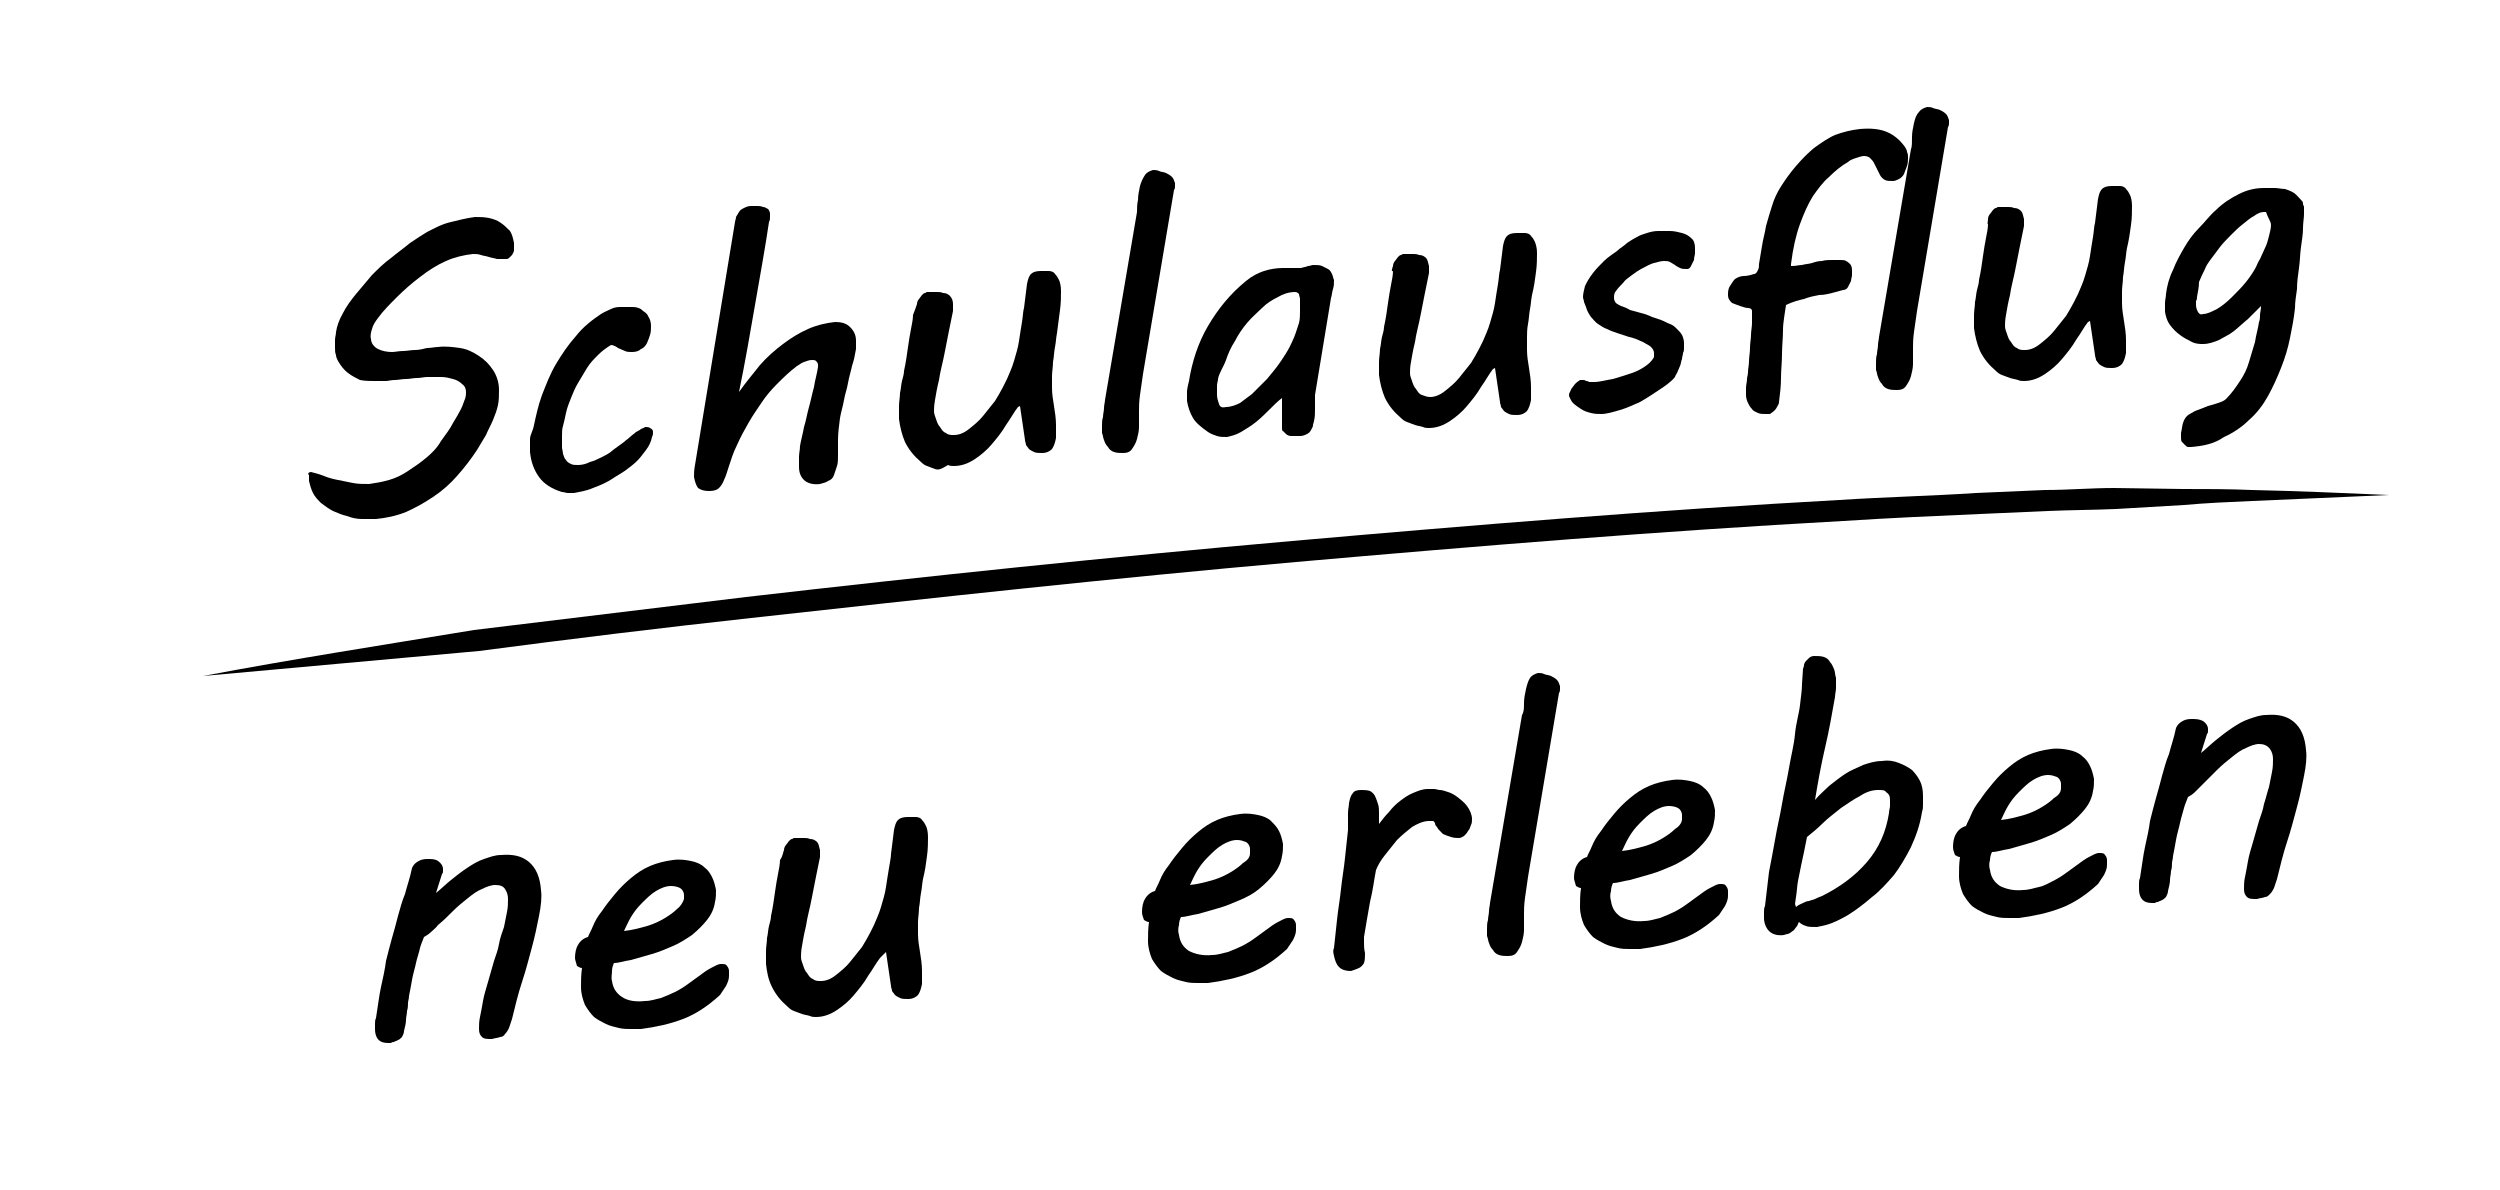
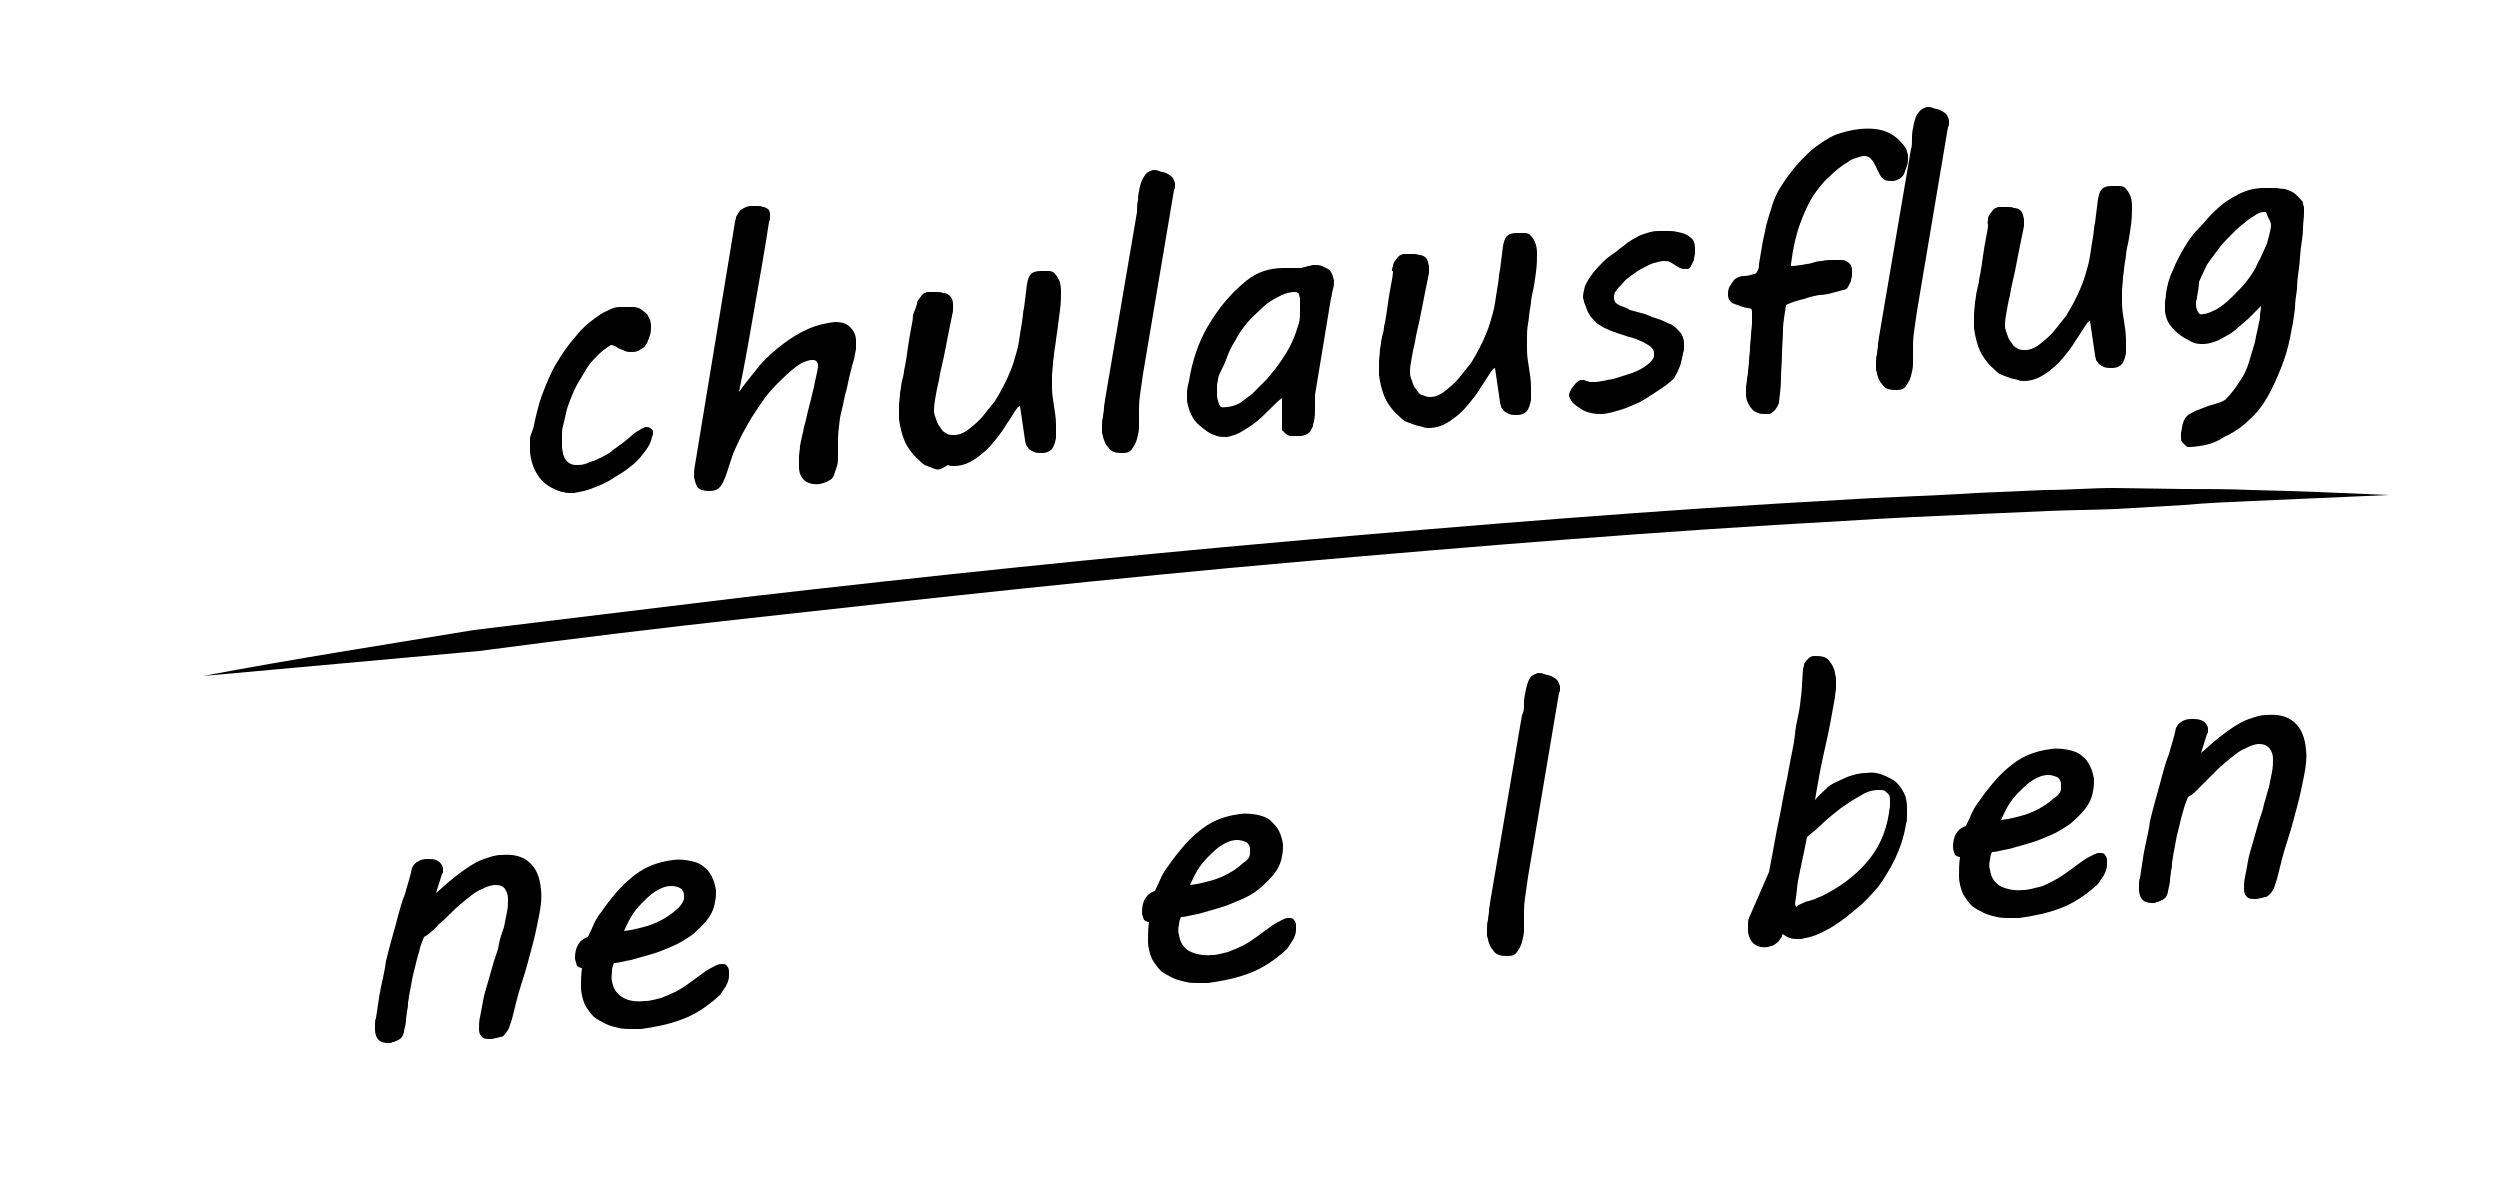
<svg xmlns="http://www.w3.org/2000/svg" version="1.1" id="Ebene_1" x="0px" y="0px" viewBox="0 0 250 119" style="enable-background:new 0 0 250 119;" xml:space="preserve">
  <g>
    <path d="M20.3,67.6c9-1.7,18-3.1,27.1-4.6c9.1-1.1,18.1-2.2,27.2-3.3c18.2-2.1,36.4-4,54.6-5.6s36.5-3.1,54.7-4.1   c4.6-0.3,9.1-0.4,13.7-0.7l6.9-0.3c2.3,0,4.6-0.2,6.9-0.2l6.9,0.1c2.3,0,4.6,0,6.9,0.1c4.6,0.1,9.1,0.3,13.7,0.5   c-4.6,0.2-9.1,0.4-13.7,0.6c-2.3,0.1-4.6,0.2-6.8,0.4l-6.8,0.4c-2.3,0.1-4.6,0.1-6.8,0.2l-6.8,0.3c-4.6,0.2-9.1,0.4-13.7,0.7   c-18.2,1-36.5,2.5-54.7,4.1s-36.4,3.6-54.5,5.6c-9.1,1-18.1,2.1-27.2,3.3L20.3,67.6z" />
  </g>
  <g>
-     <path d="M31.1,47.2c0.4,0.1,0.8,0.2,1.3,0.4s0.9,0.3,1.4,0.4c0.5,0.1,1,0.2,1.5,0.3c0.5,0.1,1,0.1,1.6,0.1c0.7-0.1,1.3-0.2,2-0.4   c0.7-0.2,1.3-0.5,1.9-0.9c0.6-0.4,1.2-0.8,1.8-1.3c0.6-0.5,1.1-1,1.5-1.7c0.5-0.7,0.9-1.2,1.2-1.8c0.3-0.5,0.6-1,0.8-1.4   c0.2-0.4,0.3-0.8,0.4-1c0.1-0.3,0.1-0.5,0.1-0.7c0-0.3-0.1-0.6-0.4-0.8c-0.2-0.2-0.5-0.4-0.9-0.5c-0.4-0.1-0.7-0.2-1.2-0.2   c-0.4,0-0.9,0-1.4,0c-0.3,0-0.6,0.1-1,0.1c-0.4,0-0.7,0.1-1.1,0.1c-0.4,0-0.8,0.1-1.1,0.1c-0.4,0-0.7,0.1-0.9,0.1   c-0.4,0-0.8,0-1.2,0S36.5,38.1,36,38c-0.4-0.2-0.8-0.4-1.2-0.7c-0.4-0.3-0.7-0.7-1-1.2c-0.1-0.2-0.2-0.4-0.2-0.6   c-0.1-0.2-0.1-0.5-0.1-0.7c0-0.3,0-0.6,0-0.8c0-0.3,0.1-0.5,0.1-0.8c0.1-0.6,0.3-1.2,0.7-1.9c0.3-0.6,0.8-1.3,1.3-1.9   c0.5-0.6,1-1.2,1.6-1.9c0.6-0.6,1.2-1.2,1.9-1.7c0.6-0.5,1.3-1,1.9-1.5c0.6-0.4,1.2-0.8,1.7-1.1c0.8-0.4,1.5-0.8,2.4-1   c0.8-0.2,1.6-0.4,2.4-0.5c0.5,0,0.9,0,1.4,0.1c0.4,0.1,0.8,0.2,1.2,0.5c0.3,0.2,0.6,0.5,0.9,0.8c0.2,0.3,0.3,0.7,0.4,1.2   c0,0.3,0,0.5,0,0.7c0,0.2-0.1,0.3-0.2,0.5c-0.1,0.1-0.2,0.2-0.3,0.3c-0.1,0.1-0.2,0.1-0.3,0.1c-0.3,0-0.6,0-0.9,0   c-0.3-0.1-0.5-0.1-0.8-0.2c-0.3-0.1-0.5-0.1-0.8-0.2c-0.3-0.1-0.5-0.1-0.8-0.1c-0.9,0.1-1.8,0.3-2.7,0.7s-1.7,0.9-2.6,1.6   c-0.8,0.6-1.6,1.3-2.3,2c-0.7,0.7-1.4,1.4-1.9,2.1c-0.3,0.4-0.5,0.7-0.6,1.1c-0.1,0.3-0.2,0.7-0.1,1c0,0.4,0.3,0.8,0.7,1   c0.4,0.2,0.9,0.3,1.4,0.3c0.3,0,0.7-0.1,1.1-0.1c0.4,0,0.8-0.1,1.2-0.1s0.8-0.1,1.2-0.2c0.4,0,0.8-0.1,1.1-0.1   c0.7-0.1,1.5,0,2.2,0.1s1.3,0.4,1.9,0.8c0.6,0.4,1,0.8,1.4,1.4c0.4,0.6,0.6,1.3,0.6,2c0,0.5,0,1-0.1,1.5s-0.3,1-0.5,1.5   c-0.2,0.5-0.5,1-0.7,1.5c-0.3,0.5-0.6,1-0.9,1.5c-0.6,0.9-1.2,1.7-2,2.6c-0.7,0.8-1.5,1.5-2.4,2.1c-0.9,0.6-1.8,1.1-2.7,1.5   c-1,0.4-2,0.6-3,0.7c-0.5,0-0.9,0-1.4,0c-0.5,0-1-0.1-1.5-0.3c-0.5-0.1-0.9-0.3-1.4-0.5c-0.4-0.2-0.8-0.5-1.2-0.8   c-0.3-0.3-0.6-0.6-0.8-1c-0.2-0.4-0.3-0.8-0.4-1.2c0-0.2,0-0.4,0-0.6C30.7,47.4,30.9,47.2,31.1,47.2z" />
    <path d="M53.4,42.5c0.2-0.9,0.4-1.9,0.8-3c0.4-1,0.8-2.1,1.4-3.1c0.6-1,1.2-1.9,2-2.8c0.7-0.9,1.6-1.6,2.5-2.2   c0.3-0.2,0.6-0.3,1-0.5s0.7-0.2,1.1-0.2c0.4,0,0.8,0,1.1,0c0.3,0,0.7,0.1,0.9,0.3s0.5,0.3,0.6,0.6c0.2,0.3,0.3,0.6,0.3,1   c0,0.3,0,0.6-0.1,0.9s-0.2,0.6-0.3,0.8c-0.1,0.2-0.3,0.5-0.6,0.6c-0.2,0.2-0.5,0.3-0.9,0.3c-0.3,0-0.5,0-0.7-0.1   c-0.2-0.1-0.5-0.2-0.7-0.3c-0.1-0.1-0.2-0.1-0.3-0.2c-0.1,0-0.2-0.1-0.4-0.1c-0.5,0.3-0.9,0.6-1.3,1c-0.4,0.4-0.8,0.8-1.1,1.3   c-0.3,0.5-0.6,1-0.9,1.5c-0.3,0.5-0.5,1-0.7,1.5c-0.2,0.5-0.4,1-0.5,1.5c-0.1,0.5-0.2,0.9-0.3,1.3c-0.1,0.3-0.1,0.6-0.1,1   c0,0.4,0,0.7,0,1.1c0,0.2,0.1,0.5,0.1,0.7c0.1,0.2,0.1,0.4,0.3,0.6c0.1,0.2,0.3,0.3,0.5,0.4c0.2,0.1,0.4,0.1,0.7,0.1   c0.4,0,0.8-0.1,1.2-0.3c0.4-0.1,0.8-0.3,1.2-0.5s0.8-0.4,1.1-0.7c0.4-0.3,0.7-0.5,1.1-0.8c0.2-0.2,0.4-0.3,0.6-0.5   c0.2-0.2,0.4-0.3,0.6-0.5c0.2-0.1,0.4-0.2,0.5-0.3c0.2-0.1,0.3-0.1,0.4-0.2c0.2,0,0.4,0,0.5,0.1c0.2,0.1,0.3,0.2,0.3,0.4   c0,0.2,0,0.3-0.1,0.5c-0.1,0.5-0.3,0.9-0.6,1.3s-0.6,0.8-0.9,1.1c-0.3,0.3-0.7,0.6-1.1,0.9c-0.4,0.3-0.8,0.5-1.1,0.7   c-0.7,0.5-1.4,0.8-2.2,1.1c-0.7,0.3-1.4,0.4-1.9,0.5c-0.2,0-0.4,0-0.6,0c-0.2,0-0.4-0.1-0.6-0.1c-1-0.3-1.8-0.8-2.3-1.5   c-0.5-0.7-0.8-1.5-0.9-2.5c0-0.4,0-0.9,0-1.3S53.3,43.1,53.4,42.5z" />
    <path d="M82,48.4c-0.7,0.1-1.3-0.1-1.6-0.4c-0.3-0.3-0.5-0.7-0.5-1.3c0-0.3,0-0.6,0-1c0-0.4,0.1-0.7,0.1-1.1   c0.1-0.6,0.3-1.3,0.4-1.9c0.2-0.6,0.3-1.3,0.5-2c0.2-0.7,0.3-1.3,0.5-2c0.1-0.7,0.3-1.3,0.4-2c0-0.1,0-0.1,0-0.2   c0-0.2-0.1-0.3-0.2-0.4c-0.1-0.1-0.2-0.1-0.4-0.1c-0.3,0-0.5,0.1-0.8,0.2c-0.3,0.1-0.5,0.3-0.7,0.4c-0.8,0.6-1.4,1.2-2,1.8   s-1.1,1.2-1.5,1.8s-0.9,1.3-1.3,2s-0.8,1.4-1.2,2.3c-0.4,0.8-0.6,1.5-0.8,2.1c-0.2,0.6-0.3,1-0.5,1.4c-0.1,0.3-0.3,0.6-0.5,0.8   c-0.2,0.2-0.5,0.3-1,0.3c-0.5,0-0.8-0.1-1.1-0.3c-0.2-0.3-0.3-0.6-0.4-1.1c0-0.3,0-0.7,0.1-1.2l4-24.3c0-0.1,0.1-0.3,0.1-0.5   c0.1-0.2,0.2-0.3,0.3-0.5c0.1-0.2,0.3-0.3,0.5-0.4c0.2-0.1,0.4-0.2,0.7-0.2c0.2,0,0.4,0,0.6,0c0.2,0,0.4,0,0.6,0.1   c0.2,0,0.3,0.1,0.5,0.2c0.1,0.1,0.2,0.3,0.2,0.5c0,0,0,0.1,0,0.3c0,0.2,0,0.3-0.1,0.5c-0.4,2.7-0.9,5.4-1.4,8.3   c-0.5,2.9-1,5.8-1.6,8.7c0.7-1,1.4-1.8,2.1-2.7c0.7-0.8,1.5-1.5,2.3-2.1c0.8-0.6,1.6-1.1,2.5-1.5c0.9-0.4,1.8-0.6,2.7-0.7   c0.6,0,1.1,0.1,1.5,0.5c0.4,0.4,0.6,0.8,0.6,1.4c0,0.3,0,0.5,0,0.8c-0.1,0.6-0.2,1.1-0.4,1.7c-0.1,0.5-0.3,1.1-0.4,1.7   c-0.1,0.6-0.3,1.1-0.4,1.7c-0.1,0.6-0.3,1.2-0.4,1.8c-0.1,0.8-0.2,1.5-0.2,2.2c0,0.7,0,1.2,0,1.6c0,0.3,0,0.7-0.1,1   c-0.1,0.3-0.2,0.6-0.3,0.9c-0.1,0.3-0.3,0.5-0.6,0.6C82.7,48.2,82.4,48.3,82,48.4z" />
    <path d="M91.7,30.4c0-0.2,0.1-0.4,0.2-0.5c0.1-0.1,0.2-0.3,0.3-0.4c0.1-0.1,0.2-0.2,0.3-0.2s0.1-0.1,0.2-0.1c0.1,0,0.3,0,0.5,0   c0.2,0,0.4,0,0.5,0c0.2,0,0.4,0,0.6,0.1c0.3,0,0.5,0.1,0.7,0.3c0.2,0.2,0.3,0.5,0.3,0.8c0,0.3,0,0.5,0,0.7c-0.3,1.5-0.6,2.9-0.8,4   c-0.2,1.1-0.5,2.1-0.6,2.9c-0.2,0.8-0.3,1.4-0.4,2s-0.1,0.9-0.1,1.1c0,0.3,0.1,0.5,0.2,0.8c0.1,0.3,0.2,0.6,0.4,0.8   c0.2,0.3,0.3,0.5,0.6,0.6c0.2,0.2,0.5,0.2,0.8,0.2c0.5,0,1-0.2,1.5-0.6c0.5-0.4,1-0.8,1.4-1.3c0.4-0.5,0.8-1,1.2-1.5   c0.3-0.5,0.6-1,0.8-1.4l0.4-0.8c0.2-0.5,0.5-1.1,0.7-1.8c0.2-0.7,0.4-1.3,0.5-2c0.1-0.7,0.2-1.3,0.3-1.9c0.1-0.6,0.1-1.1,0.2-1.4   l0.3-2.4c0.1-0.5,0.2-0.8,0.4-1c0.2-0.2,0.5-0.3,1-0.3c0.3,0,0.6,0,0.8,0c0.2,0,0.5,0.1,0.6,0.3c0.2,0.2,0.3,0.4,0.4,0.6   s0.2,0.6,0.2,1.1c0,0.5,0,1.2-0.1,1.9c-0.1,0.8-0.2,1.5-0.3,2.3c-0.1,0.5-0.1,0.9-0.2,1.4c-0.1,0.5-0.1,1-0.2,1.5   c0,0.5-0.1,1-0.1,1.4c0,0.5,0,0.9,0,1.2c0,0.6,0.1,1.2,0.2,1.8c0.1,0.6,0.2,1.3,0.2,1.9c0,0.3,0,0.6,0,0.8c0,0.2,0,0.4,0,0.5   c-0.1,0.5-0.2,0.8-0.4,1.1c-0.2,0.2-0.5,0.4-1,0.4c-0.3,0-0.6,0-0.8-0.1c-0.2-0.1-0.4-0.2-0.5-0.3c-0.1-0.1-0.2-0.3-0.3-0.4   c0-0.2-0.1-0.3-0.1-0.5l-0.5-3.4l-0.2,0.1c-0.4,0.5-0.7,1.1-1.2,1.8c-0.4,0.7-0.9,1.3-1.4,1.9c-0.5,0.6-1.1,1.1-1.7,1.5   c-0.6,0.4-1.3,0.7-2.1,0.7c-0.2,0-0.4,0-0.6-0.1C94,47,93.8,47,93.5,46.9c-0.3-0.1-0.5-0.2-0.8-0.3c-0.3-0.1-0.5-0.3-0.6-0.4   c-0.7-0.6-1.2-1.2-1.6-2c-0.3-0.7-0.5-1.5-0.6-2.3c0-0.4,0-0.9,0-1.3s0.1-0.9,0.1-1.3c0.1-0.4,0.1-0.8,0.2-1.2   c0.1-0.4,0.2-0.7,0.2-1c0.2-0.9,0.3-1.7,0.4-2.4c0.1-0.7,0.2-1.3,0.3-1.8c0.1-0.5,0.2-1,0.2-1.4C91.5,31,91.6,30.7,91.7,30.4z" />
    <path d="M113.8,20c0-0.5,0.1-0.9,0.2-1.4c0.1-0.4,0.3-0.8,0.5-1.1c0.2-0.3,0.5-0.4,0.8-0.5c0.2,0,0.4,0,0.6,0.1   c0.2,0.1,0.5,0.1,0.7,0.2c0.2,0.1,0.4,0.2,0.6,0.4c0.2,0.2,0.2,0.4,0.3,0.6c0,0.1,0,0.2,0,0.3c0,0.1,0,0.3-0.1,0.4l-3.1,18.4   c-0.1,0.7-0.2,1.4-0.3,2.1c-0.1,0.7-0.1,1.2-0.1,1.6l0,0.4c0,0.4,0,0.8,0,1.2c0,0.4-0.1,0.8-0.2,1.2c-0.1,0.4-0.3,0.7-0.5,1   c-0.2,0.3-0.5,0.4-0.9,0.4c-0.3,0-0.6,0-0.9-0.1c-0.3-0.1-0.5-0.3-0.6-0.5c-0.2-0.2-0.3-0.4-0.4-0.7c-0.1-0.2-0.1-0.5-0.2-0.7   c0-0.2,0-0.4,0-0.7c0-0.3,0-0.6,0.1-0.9c0-0.3,0.1-0.6,0.1-0.9c0-0.3,0.1-0.6,0.1-0.8l3.2-18.8C113.7,20.9,113.7,20.4,113.8,20z" />
    <path d="M128.2,42.9c0-0.3,0-0.8,0-1.3c0-0.5,0-1.1,0-1.8c-0.4,0.3-0.8,0.7-1.2,1.1c-0.4,0.4-0.9,0.9-1.4,1.3s-1,0.7-1.5,1   c-0.5,0.3-1,0.4-1.4,0.5c-0.4,0-0.7,0-1-0.1c-0.3-0.1-0.6-0.2-0.9-0.4c-0.7-0.5-1.2-0.9-1.5-1.4c-0.3-0.5-0.5-1.1-0.6-1.7   c0-0.3,0-0.6,0-0.9s0.1-0.7,0.2-1.1c0.3-1.9,0.9-3.8,1.9-5.5c1-1.7,2.2-3.2,3.8-4.5c0.6-0.5,1.2-0.8,1.8-1c0.6-0.2,1.3-0.3,1.9-0.3   c0.3,0,0.6,0,0.9,0c0.3,0,0.7,0,0.9,0c0.3-0.1,0.5-0.1,0.7-0.2c0.2,0,0.4-0.1,0.5-0.1c0.4,0,0.7,0,0.9,0.1c0.2,0.1,0.4,0.2,0.6,0.3   s0.3,0.3,0.4,0.5c0.1,0.2,0.1,0.4,0.2,0.6c0,0.3,0,0.6-0.1,0.9s-0.1,0.6-0.2,0.9l-1.6,9.7c0,0.5,0,1,0,1.4c0,0.4,0,0.8-0.1,1.2   c0,0.1-0.1,0.3-0.1,0.4c0,0.2-0.1,0.3-0.2,0.5c-0.1,0.2-0.2,0.3-0.4,0.4c-0.2,0.1-0.4,0.2-0.7,0.2c-0.4,0-0.7,0-0.9,0   c-0.2,0-0.4-0.1-0.5-0.2c-0.1-0.1-0.2-0.2-0.3-0.3C128.3,43.2,128.2,43,128.2,42.9z M121.8,37.9c0,0.2-0.1,0.4-0.1,0.7   c0,0.3,0,0.6,0,0.9c0,0.3,0.1,0.6,0.2,0.9c0.1,0.3,0.3,0.4,0.7,0.3c0.5,0,1-0.2,1.4-0.4c0.4-0.3,0.8-0.6,1.2-0.9   c0.5-0.5,1-1,1.5-1.5c0.5-0.6,1-1.2,1.4-1.8c0.4-0.6,0.8-1.2,1.1-1.9c0.3-0.6,0.5-1.3,0.7-1.9c0.1-0.4,0.1-0.8,0.1-1.2s0-0.9,0-1.2   c0-0.2-0.1-0.3-0.1-0.5c-0.1-0.1-0.2-0.2-0.4-0.2c-0.6,0-1.2,0.2-1.7,0.5c-0.6,0.3-1.1,0.6-1.6,1.1s-1,0.9-1.5,1.5   c-0.5,0.6-0.9,1.2-1.2,1.8c-0.4,0.6-0.7,1.3-0.9,1.9S121.9,37.3,121.8,37.9z" />
    <path d="M139.3,26.6c0-0.2,0.1-0.4,0.2-0.5s0.2-0.3,0.3-0.4c0.1-0.1,0.2-0.2,0.3-0.2c0.1,0,0.1-0.1,0.2-0.1c0.1,0,0.3,0,0.5,0   c0.2,0,0.4,0,0.5,0c0.2,0,0.4,0,0.6,0.1c0.3,0,0.5,0.1,0.7,0.3c0.2,0.2,0.2,0.5,0.3,0.8c0,0.3,0,0.5,0,0.7c-0.3,1.5-0.6,2.9-0.8,4   c-0.2,1.1-0.5,2.1-0.6,2.9c-0.2,0.8-0.3,1.4-0.4,2c-0.1,0.5-0.1,0.9-0.1,1.1c0,0.3,0.1,0.5,0.2,0.8c0.1,0.3,0.2,0.6,0.4,0.8   c0.2,0.3,0.3,0.5,0.6,0.6s0.5,0.2,0.8,0.2c0.5,0,1-0.2,1.5-0.6c0.5-0.4,1-0.8,1.4-1.3s0.8-1,1.2-1.5c0.3-0.5,0.6-1,0.8-1.4l0.4-0.8   c0.2-0.5,0.5-1.1,0.7-1.8c0.2-0.7,0.4-1.3,0.5-2c0.1-0.7,0.2-1.3,0.3-1.9c0.1-0.6,0.1-1.1,0.2-1.4l0.3-2.4c0.1-0.5,0.2-0.8,0.4-1   c0.2-0.2,0.5-0.3,1-0.3c0.3,0,0.6,0,0.8,0c0.2,0,0.5,0.1,0.6,0.3c0.2,0.2,0.3,0.4,0.4,0.6c0.1,0.3,0.2,0.6,0.2,1.1   c0,0.5,0,1.2-0.1,1.9c-0.1,0.8-0.2,1.5-0.4,2.3c-0.1,0.5-0.1,0.9-0.2,1.4c-0.1,0.5-0.1,1-0.2,1.5c-0.1,0.5-0.1,1-0.1,1.4   s0,0.9,0,1.2c0,0.6,0.1,1.2,0.2,1.8c0.1,0.6,0.2,1.3,0.2,1.9c0,0.3,0,0.6,0,0.8c0,0.2,0,0.4,0,0.5c-0.1,0.5-0.2,0.8-0.4,1.1   c-0.2,0.2-0.5,0.4-1,0.4c-0.3,0-0.6,0-0.8-0.1c-0.2-0.1-0.4-0.2-0.5-0.3c-0.1-0.1-0.2-0.3-0.3-0.4c0-0.2-0.1-0.3-0.1-0.5l-0.5-3.4   l-0.2,0.1c-0.4,0.5-0.7,1.1-1.2,1.8c-0.4,0.7-0.9,1.3-1.4,1.9c-0.5,0.6-1.1,1.1-1.7,1.5c-0.6,0.4-1.3,0.7-2.1,0.7   c-0.2,0-0.4,0-0.6-0.1c-0.3-0.1-0.5-0.1-0.8-0.2c-0.3-0.1-0.5-0.2-0.8-0.3c-0.3-0.1-0.5-0.3-0.6-0.4c-0.7-0.6-1.2-1.2-1.6-2   c-0.3-0.7-0.5-1.5-0.6-2.3c0-0.4,0-0.9,0-1.3s0.1-0.9,0.1-1.3c0.1-0.4,0.1-0.8,0.2-1.2c0.1-0.4,0.2-0.7,0.2-1   c0.2-0.9,0.3-1.7,0.4-2.4c0.1-0.7,0.2-1.3,0.3-1.8c0.1-0.5,0.2-1,0.2-1.4C139.1,27.2,139.2,26.9,139.3,26.6z" />
    <path d="M158,38c0.1,0,0.2,0,0.3,0c0.1,0,0.2,0,0.3,0.1c0.1,0,0.2,0,0.3,0.1c0.1,0,0.3,0,0.5,0c0.6,0,1.2-0.2,1.9-0.3   c0.7-0.2,1.3-0.4,1.9-0.6c0.6-0.2,1.1-0.5,1.5-0.8c0.4-0.3,0.6-0.6,0.7-0.8c0-0.1,0-0.3,0-0.4c0-0.2-0.1-0.4-0.3-0.6   c-0.2-0.2-0.5-0.3-0.8-0.5c-0.3-0.1-0.6-0.3-1-0.4c-0.4-0.1-0.7-0.2-1-0.3l-0.6-0.2c-0.3-0.1-0.6-0.2-1-0.4   c-0.3-0.1-0.6-0.3-0.9-0.5c-0.3-0.2-0.5-0.5-0.7-0.7c-0.2-0.3-0.4-0.6-0.5-1c-0.1-0.2-0.1-0.3-0.2-0.5c0-0.2-0.1-0.3-0.1-0.5   c0-0.3,0.1-0.7,0.2-1.1c0.2-0.4,0.4-0.8,0.8-1.3c0.3-0.4,0.7-0.8,1.1-1.2c0.4-0.4,0.9-0.7,1.3-1c0.3-0.3,0.7-0.5,1-0.8   c0.3-0.2,0.6-0.4,1-0.6c0.3-0.2,0.7-0.3,1-0.4c0.3-0.1,0.7-0.2,1.1-0.2c0.4,0,0.8,0,1.2,0c0.4,0,0.8,0.1,1.2,0.2   c0.4,0.1,0.7,0.3,0.9,0.5c0.3,0.2,0.4,0.6,0.4,1c0,0.1,0,0.3,0,0.5s-0.1,0.4-0.1,0.7c-0.1,0.2-0.2,0.4-0.3,0.6   c-0.1,0.2-0.2,0.3-0.4,0.3c-0.3,0-0.5,0-0.7-0.1c-0.2-0.1-0.4-0.2-0.5-0.3c-0.2-0.1-0.3-0.2-0.5-0.3c-0.2-0.1-0.4-0.1-0.6-0.1   c-0.3,0-0.6,0.1-1,0.2c-0.4,0.1-0.7,0.3-1.1,0.5c-0.4,0.2-0.7,0.4-1.1,0.7s-0.7,0.5-0.9,0.8c-0.3,0.3-0.5,0.5-0.7,0.8   c-0.2,0.2-0.2,0.5-0.2,0.7c0,0.2,0.1,0.4,0.2,0.5c0.1,0.1,0.3,0.2,0.5,0.3c0.3,0.1,0.6,0.2,0.9,0.4c0.4,0.1,0.7,0.2,1.1,0.3   c0.4,0.1,0.7,0.2,1.1,0.4c0.3,0.1,0.6,0.2,0.9,0.3c0.3,0.1,0.6,0.3,0.9,0.4c0.3,0.1,0.5,0.3,0.7,0.5c0.2,0.2,0.4,0.4,0.5,0.6   c0.1,0.2,0.2,0.5,0.2,0.8c0,0.2,0,0.3,0,0.5c0,0.2,0,0.3-0.1,0.5c0,0.2-0.1,0.4-0.1,0.6c-0.1,0.2-0.1,0.5-0.2,0.7   c-0.1,0.2-0.2,0.5-0.3,0.7c-0.1,0.2-0.2,0.3-0.2,0.4c-0.4,0.5-1,0.9-1.6,1.3c-0.6,0.4-1.2,0.8-1.9,1.2c-0.7,0.3-1.3,0.6-2,0.8   c-0.7,0.2-1.3,0.4-1.9,0.4c-0.3,0-0.6,0-1-0.1c-0.4-0.1-0.7-0.2-1-0.4c-0.3-0.2-0.6-0.4-0.8-0.6c-0.2-0.2-0.3-0.5-0.4-0.7   c0-0.1,0-0.3,0.1-0.4c0.1-0.2,0.1-0.3,0.2-0.4c0.1-0.1,0.2-0.3,0.3-0.4C157.8,38.1,157.9,38.1,158,38z" />
    <path d="M176.6,41.4c-0.3,0-0.6,0-0.8-0.1c-0.2-0.1-0.5-0.2-0.6-0.4c-0.2-0.2-0.3-0.4-0.4-0.6c-0.1-0.2-0.2-0.5-0.2-0.8   c0-0.2,0-0.4,0-0.7c0-0.3,0.1-0.6,0.1-0.9c0-0.2,0.1-0.4,0.1-0.7c0-0.3,0.1-0.7,0.1-1.1c0-0.4,0.1-0.8,0.1-1.3   c0-0.5,0.1-0.9,0.1-1.3c0-0.4,0.1-0.8,0.1-1.2c0-0.4,0-0.7,0-0.9c0-0.2,0-0.3,0-0.3c0-0.2-0.2-0.3-0.4-0.3c-0.2,0-0.5-0.1-0.8-0.2   c-0.3-0.1-0.5-0.2-0.8-0.3c-0.2-0.2-0.4-0.4-0.4-0.8c0-0.3,0-0.6,0.2-0.9s0.3-0.5,0.5-0.7c0.3-0.2,0.6-0.3,0.9-0.3   c0.3,0,0.7-0.1,1-0.2c0.2,0,0.3-0.2,0.4-0.4c0.1-0.2,0.1-0.4,0.1-0.6c0.1-0.6,0.2-1.2,0.3-1.8c0.1-0.7,0.3-1.3,0.4-2   c0.2-0.7,0.4-1.4,0.6-2c0.2-0.7,0.5-1.3,0.8-1.8c0.5-0.8,1-1.5,1.6-2.2c0.6-0.7,1.2-1.3,1.8-1.8c0.7-0.5,1.4-1,2.1-1.3   c0.8-0.3,1.6-0.5,2.5-0.6c1.1-0.1,2,0,2.7,0.3c0.7,0.3,1.3,0.8,1.8,1.5c0.1,0.2,0.2,0.3,0.2,0.5c0.1,0.2,0.1,0.3,0.1,0.5   c0,0.3,0,0.6-0.1,0.9c-0.1,0.3-0.2,0.5-0.3,0.8c-0.1,0.2-0.3,0.4-0.5,0.5c-0.2,0.1-0.4,0.2-0.6,0.2c-0.3,0-0.6,0-0.8-0.1   c-0.2-0.1-0.4-0.3-0.5-0.5c-0.1-0.2-0.2-0.4-0.3-0.6c-0.1-0.2-0.2-0.4-0.3-0.6c-0.1-0.2-0.2-0.3-0.4-0.5c-0.1-0.1-0.3-0.2-0.6-0.2   c-0.2,0-0.5,0.1-0.8,0.2c-0.3,0.1-0.6,0.2-0.8,0.4c-0.7,0.4-1.3,0.9-1.9,1.5c-0.6,0.5-1.1,1.2-1.6,1.9c-0.5,0.8-0.9,1.7-1.3,2.8   c-0.4,1.1-0.7,2.4-0.9,4c0,0,0,0.1,0,0.1c0,0,0,0.1,0,0.1c0,0,0,0,0.1,0c0.4,0,0.7-0.1,1-0.1c0.3-0.1,0.7-0.1,1-0.2   c0.3-0.1,0.6-0.2,1-0.2c0.3-0.1,0.7-0.1,1-0.1c0.3,0,0.5,0,0.8,0c0.2,0,0.5,0,0.6,0.1c0.2,0.1,0.3,0.2,0.4,0.3   c0.1,0.1,0.2,0.3,0.2,0.6c0,0.1,0,0.3,0,0.5s-0.1,0.4-0.1,0.6c-0.1,0.2-0.2,0.4-0.3,0.6c-0.1,0.2-0.3,0.3-0.5,0.3   c-0.4,0.1-0.7,0.2-1.1,0.3c-0.4,0.1-0.8,0.2-1.3,0.2c-0.5,0.1-1,0.2-1.5,0.4c-0.5,0.1-1.2,0.3-1.8,0.6c-0.1,0.8-0.3,1.7-0.3,2.5   c0,0.8-0.1,1.6-0.1,2.4c0,0.8-0.1,1.6-0.1,2.4c0,0.8-0.1,1.6-0.2,2.4c0,0.2-0.1,0.3-0.2,0.5s-0.2,0.3-0.3,0.4   c-0.1,0.1-0.3,0.2-0.4,0.3C177,41.4,176.8,41.4,176.6,41.4z" />
    <path d="M191.2,13.7c0-0.5,0.1-0.9,0.2-1.4c0.1-0.4,0.2-0.8,0.5-1.1c0.2-0.3,0.5-0.4,0.8-0.5c0.2,0,0.4,0,0.6,0.1   c0.2,0.1,0.5,0.1,0.7,0.2c0.2,0.1,0.4,0.2,0.6,0.4c0.2,0.2,0.2,0.4,0.3,0.6c0,0.1,0,0.2,0,0.3s0,0.3-0.1,0.4l-3.1,18.4   c-0.1,0.7-0.2,1.4-0.3,2.1c-0.1,0.7-0.1,1.2-0.1,1.6l0,0.4c0,0.4,0,0.8,0,1.2c0,0.4-0.1,0.8-0.2,1.2c-0.1,0.4-0.3,0.7-0.5,1   c-0.2,0.3-0.5,0.4-0.9,0.4c-0.3,0-0.6,0-0.9-0.1c-0.3-0.1-0.5-0.3-0.6-0.5c-0.2-0.2-0.3-0.4-0.4-0.7c-0.1-0.2-0.1-0.5-0.2-0.7   c0-0.2,0-0.4,0-0.7c0-0.3,0-0.6,0.1-0.9c0-0.3,0.1-0.6,0.1-0.9s0.1-0.6,0.1-0.8l3.2-18.8C191.2,14.7,191.2,14.2,191.2,13.7z" />
    <path d="M198.8,21.9c0-0.2,0.1-0.4,0.2-0.5c0.1-0.1,0.2-0.3,0.3-0.4c0.1-0.1,0.2-0.2,0.3-0.2s0.1-0.1,0.2-0.1c0.1,0,0.3,0,0.5,0   c0.2,0,0.4,0,0.5,0c0.2,0,0.4,0,0.6,0.1c0.3,0,0.5,0.1,0.7,0.3c0.2,0.2,0.2,0.5,0.3,0.8c0,0.3,0,0.5,0,0.7c-0.3,1.5-0.6,2.9-0.8,4   c-0.2,1.1-0.5,2.1-0.6,2.9c-0.2,0.8-0.3,1.4-0.4,2c-0.1,0.5-0.1,0.9-0.1,1.1c0,0.3,0.1,0.5,0.2,0.8c0.1,0.3,0.2,0.6,0.4,0.8   c0.2,0.3,0.3,0.5,0.6,0.6c0.2,0.2,0.5,0.2,0.8,0.2c0.5,0,1-0.2,1.5-0.6c0.5-0.4,1-0.8,1.4-1.3c0.4-0.5,0.8-1,1.2-1.5   c0.3-0.5,0.6-1,0.8-1.4l0.4-0.8c0.2-0.5,0.5-1.1,0.7-1.8c0.2-0.7,0.4-1.3,0.5-2c0.1-0.7,0.2-1.3,0.3-1.9s0.1-1.1,0.2-1.4l0.3-2.4   c0.1-0.5,0.2-0.8,0.4-1c0.2-0.2,0.5-0.3,1-0.3c0.3,0,0.6,0,0.8,0c0.2,0,0.5,0.1,0.6,0.3c0.2,0.2,0.3,0.4,0.4,0.6s0.2,0.6,0.2,1.1   c0,0.5,0,1.2-0.1,1.9s-0.2,1.5-0.4,2.3c-0.1,0.5-0.1,0.9-0.2,1.4c-0.1,0.5-0.1,1-0.2,1.5c0,0.5-0.1,1-0.1,1.4c0,0.5,0,0.9,0,1.2   c0,0.6,0.1,1.2,0.2,1.8c0.1,0.6,0.2,1.3,0.2,1.9c0,0.3,0,0.6,0,0.8c0,0.2,0,0.4,0,0.5c-0.1,0.5-0.2,0.8-0.4,1.1   c-0.2,0.2-0.5,0.4-1,0.4c-0.3,0-0.6,0-0.8-0.1c-0.2-0.1-0.4-0.2-0.5-0.3c-0.1-0.1-0.2-0.3-0.3-0.4c0-0.2-0.1-0.3-0.1-0.5l-0.5-3.4   l-0.2,0.1c-0.4,0.5-0.7,1.1-1.2,1.8c-0.4,0.7-0.9,1.3-1.4,1.9s-1.1,1.1-1.7,1.5c-0.6,0.4-1.3,0.7-2.1,0.7c-0.2,0-0.4,0-0.6-0.1   c-0.3-0.1-0.5-0.1-0.8-0.2c-0.3-0.1-0.5-0.2-0.8-0.3c-0.3-0.1-0.5-0.3-0.6-0.4c-0.7-0.6-1.2-1.2-1.6-2c-0.3-0.7-0.5-1.5-0.6-2.3   c0-0.4,0-0.9,0-1.3c0-0.4,0.1-0.9,0.1-1.3c0.1-0.4,0.1-0.8,0.2-1.2c0.1-0.4,0.2-0.7,0.2-1c0.2-0.9,0.3-1.7,0.4-2.4   c0.1-0.7,0.2-1.3,0.3-1.8c0.1-0.5,0.2-1,0.2-1.4C198.7,22.5,198.8,22.1,198.8,21.9z" />
    <path d="M219.1,44.7c-0.1,0-0.2,0-0.3,0c-0.1,0-0.2-0.1-0.3-0.2c-0.1-0.1-0.2-0.2-0.3-0.3c-0.1-0.1-0.1-0.3-0.1-0.5   c0-0.1,0-0.3,0-0.4c0.1-0.4,0.1-0.7,0.2-1c0.1-0.3,0.2-0.5,0.4-0.7s0.5-0.3,0.8-0.5c0.3-0.1,0.8-0.3,1.3-0.5c0.4-0.1,0.7-0.2,1-0.3   c0.3-0.1,0.6-0.2,0.8-0.4c0.6-0.6,1-1.2,1.4-1.8c0.4-0.6,0.7-1.2,0.9-1.9s0.4-1.3,0.6-2c0.1-0.7,0.3-1.3,0.4-2   c0.1-0.2,0.1-0.5,0.1-0.7c0-0.2,0.1-0.5,0.1-0.9c-0.4,0.4-0.9,0.9-1.3,1.3c-0.5,0.4-0.9,0.8-1.4,1.2c-0.5,0.4-1,0.6-1.5,0.9   c-0.5,0.2-1,0.4-1.6,0.4c-0.3,0-0.7,0-1.1-0.2c-0.4-0.2-0.8-0.4-1.2-0.7c-0.4-0.3-0.7-0.6-1-1c-0.3-0.4-0.4-0.8-0.5-1.3   c0-0.3,0-0.6,0-0.9c0-0.3,0.1-0.6,0.1-0.9c0.1-0.8,0.3-1.6,0.7-2.4c0.3-0.8,0.7-1.5,1.1-2.2c0.4-0.7,0.9-1.4,1.5-2s1.1-1.3,1.7-1.8   c0.7-0.7,1.5-1.2,2.3-1.6c0.8-0.4,1.6-0.6,2.5-0.6c0.4,0,0.7,0,1.1,0c0.3,0,0.7,0.1,1,0.1c0.3,0.1,0.6,0.2,0.9,0.4   c0.3,0.2,0.5,0.5,0.8,0.8c0.1,0.1,0.1,0.2,0.1,0.3c0,0.1,0.1,0.2,0.1,0.3c0,0.1,0,0.3,0,0.7c0,0.4-0.1,0.9-0.1,1.4   c0,0.6-0.1,1.2-0.2,1.9c-0.1,0.7-0.1,1.4-0.2,2.1c-0.1,0.7-0.2,1.4-0.2,2.1c-0.1,0.7-0.2,1.3-0.2,1.9c-0.1,1-0.3,2-0.5,3   c-0.2,1-0.5,2-0.9,3c-0.4,1-0.8,1.9-1.3,2.8c-0.5,0.9-1.1,1.7-1.9,2.4c-0.7,0.7-1.6,1.3-2.5,1.7C221.4,44.4,220.3,44.6,219.1,44.7z    M219.7,29.7c0,0.1,0,0.3-0.1,0.4c0,0.2,0,0.3,0,0.4c0,0.3,0.1,0.5,0.2,0.7c0.1,0.2,0.3,0.3,0.5,0.2c0.4,0,0.8-0.2,1.4-0.5   c0.5-0.3,1-0.7,1.5-1.2c0.5-0.5,1-1,1.4-1.5c0.4-0.5,0.8-1.1,1-1.5c0.1-0.2,0.2-0.5,0.4-0.8c0.2-0.4,0.3-0.7,0.5-1.1   c0.2-0.4,0.3-0.8,0.4-1.2c0.1-0.4,0.2-0.8,0.2-1.1c0-0.2-0.1-0.4-0.2-0.6c-0.1-0.2-0.2-0.4-0.3-0.7l-0.2,0c-0.3,0-0.6,0.1-1,0.4   c-0.4,0.2-0.7,0.5-1.1,0.8c-0.4,0.3-0.8,0.7-1.2,1.1c-0.4,0.4-0.8,0.8-1.1,1.2s-0.6,0.8-0.9,1.2c-0.3,0.4-0.5,0.7-0.6,1   c-0.2,0.4-0.4,0.8-0.6,1.3C219.9,28.7,219.8,29.1,219.7,29.7z" />
  </g>
  <g>
    <path d="M49.5,88.5c-0.4,0-0.9,0.2-1.3,0.4c-0.5,0.2-0.9,0.5-1.4,0.9c-0.5,0.4-1,0.8-1.5,1.3c-0.5,0.5-1,1-1.5,1.4   c-0.2,0.3-0.5,0.5-0.7,0.7c-0.2,0.2-0.5,0.4-0.7,0.5c-0.1,0.3-0.3,0.7-0.4,1.1c-0.1,0.5-0.3,1-0.4,1.5c-0.1,0.5-0.3,1.1-0.4,1.7   c-0.1,0.6-0.2,1.1-0.3,1.6c0,0.3-0.1,0.5-0.1,0.7c0,0.2,0,0.5-0.1,0.8c0,0.3-0.1,0.6-0.1,0.9c0,0.3-0.1,0.7-0.2,1.1   c0,0.2-0.1,0.4-0.2,0.6c-0.1,0.1-0.3,0.3-0.4,0.3c-0.1,0.1-0.3,0.1-0.4,0.2c-0.1,0-0.2,0-0.3,0.1c-0.5,0-0.8,0-1.1-0.2   c-0.3-0.2-0.5-0.6-0.5-1.2c0-0.2,0-0.3,0-0.5c0-0.2,0-0.4,0.1-0.6c0.2-1.2,0.3-2.2,0.5-3.1s0.4-1.8,0.5-2.6   c0.2-0.8,0.4-1.6,0.6-2.3c0.2-0.7,0.4-1.4,0.6-2.2c0.2-0.7,0.4-1.5,0.7-2.2c0.2-0.8,0.5-1.6,0.7-2.6c0.1-0.2,0.2-0.4,0.5-0.6   s0.6-0.3,1-0.3c0.5,0,0.8,0,1.1,0.2c0.3,0.2,0.5,0.5,0.5,0.8c0,0,0,0.1,0,0.2c0,0.1,0,0.2-0.1,0.3l-0.6,1.9c0.5-0.4,1-0.9,1.5-1.3   s1-0.8,1.6-1.2s1.1-0.7,1.7-0.9c0.6-0.2,1.1-0.4,1.7-0.4c1.2-0.1,2.1,0.1,2.8,0.7c0.7,0.6,1.1,1.5,1.2,2.8c0.1,0.7,0,1.6-0.2,2.6   c-0.2,1-0.4,2-0.7,3.1c-0.3,1.1-0.6,2.3-1,3.5c-0.4,1.2-0.7,2.5-1,3.7c-0.1,0.3-0.2,0.6-0.3,0.9c-0.1,0.2-0.2,0.4-0.4,0.6   c-0.1,0.2-0.3,0.3-0.5,0.3c-0.2,0.1-0.5,0.1-0.8,0.2c-0.5,0-0.8,0-1-0.2c-0.2-0.2-0.3-0.4-0.3-0.8c0-0.3,0-0.8,0.1-1.2   c0.1-0.5,0.2-1,0.3-1.6c0.1-0.6,0.3-1.2,0.5-1.9c0.2-0.7,0.4-1.4,0.6-2.1c0.2-0.6,0.4-1.1,0.5-1.7s0.3-1.1,0.5-1.7   c0.1-0.5,0.2-1,0.3-1.5s0.1-0.9,0.1-1.3c0-0.4-0.1-0.7-0.3-1C50.3,88.6,50,88.5,49.5,88.5z" />
    <path d="M57.5,95.8c0-0.5,0.1-1,0.3-1.3c0.2-0.4,0.6-0.7,1-0.8c0.1-0.3,0.3-0.6,0.5-1.1c0.2-0.5,0.5-1,0.9-1.5   c0.4-0.6,0.8-1.1,1.3-1.7c0.5-0.6,1-1.1,1.6-1.6c0.6-0.5,1.2-0.9,1.9-1.2c0.7-0.3,1.5-0.5,2.3-0.6c0.7-0.1,1.3,0,1.8,0.1   c0.5,0.1,1,0.3,1.3,0.6c0.4,0.3,0.6,0.6,0.8,1c0.2,0.4,0.3,0.8,0.4,1.3c0,0.4,0,0.8-0.1,1.2c-0.1,0.7-0.4,1.3-0.8,1.8   s-0.9,1-1.5,1.5c-0.6,0.4-1.2,0.8-1.9,1.1c-0.7,0.3-1.4,0.6-2.1,0.8c-0.7,0.2-1.4,0.4-2.1,0.6c-0.7,0.1-1.2,0.3-1.7,0.3   c-0.1,0.2-0.2,0.5-0.2,0.8s-0.1,0.7,0,1c0.1,0.7,0.4,1.2,1,1.6s1.4,0.5,2.3,0.4c0.6,0,1.1-0.2,1.6-0.3c0.5-0.2,1-0.4,1.4-0.6   c0.4-0.2,0.9-0.5,1.3-0.8s0.7-0.5,1.1-0.8c0.4-0.3,0.8-0.6,1.2-0.8s0.7-0.4,1-0.4c0.3,0,0.5,0,0.6,0.2c0.1,0.1,0.2,0.3,0.2,0.5   c0,0.1,0,0.2,0,0.3s0,0.2,0,0.2c0,0.3-0.1,0.6-0.3,1c-0.2,0.3-0.4,0.6-0.6,0.9c-1.2,1.1-2.4,1.9-3.7,2.4c-1.3,0.5-2.7,0.8-4.2,1   c-0.3,0-0.6,0-1,0c-0.4,0-0.8,0-1.2-0.1c-0.4-0.1-0.9-0.2-1.3-0.4c-0.4-0.2-0.8-0.4-1.2-0.7c-0.3-0.3-0.6-0.7-0.9-1.2   c-0.2-0.5-0.4-1.1-0.4-1.8c0-0.6,0-1.2,0.1-1.9c-0.2,0-0.3-0.1-0.5-0.2C57.6,96.2,57.5,96,57.5,95.8z M68.4,89.9c0-0.1,0-0.1,0-0.2   s0-0.1,0-0.2c0-0.3-0.2-0.6-0.4-0.7s-0.5-0.2-0.9-0.2c-0.5,0-1,0.2-1.5,0.5c-0.5,0.3-0.9,0.7-1.4,1.2s-0.8,0.9-1.1,1.4   c-0.3,0.5-0.5,1-0.7,1.4c0.9-0.1,1.6-0.3,2.3-0.5s1.3-0.5,1.8-0.8c0.5-0.3,0.9-0.6,1.2-0.9C68.1,90.6,68.3,90.2,68.4,89.9z" />
-     <path d="M78.4,85c0-0.2,0.1-0.4,0.2-0.5c0.1-0.1,0.2-0.3,0.3-0.4c0.1-0.1,0.2-0.2,0.3-0.2c0.1,0,0.1-0.1,0.2-0.1c0.1,0,0.3,0,0.5,0   s0.4,0,0.5,0c0.2,0,0.4,0,0.6,0.1c0.3,0,0.5,0.1,0.7,0.3c0.2,0.2,0.2,0.5,0.3,0.8c0,0.3,0,0.5,0,0.7c-0.3,1.5-0.6,2.9-0.8,4   s-0.5,2.1-0.6,2.9c-0.2,0.8-0.3,1.4-0.4,2c-0.1,0.5-0.1,0.9-0.1,1.1c0,0.3,0.1,0.5,0.2,0.8s0.2,0.6,0.4,0.8   c0.2,0.3,0.3,0.5,0.6,0.6c0.2,0.2,0.5,0.2,0.8,0.2c0.5,0,1-0.2,1.5-0.6c0.5-0.4,1-0.8,1.4-1.3c0.4-0.5,0.8-1,1.2-1.5   c0.3-0.5,0.6-1,0.8-1.4l0.4-0.8c0.2-0.5,0.5-1.1,0.7-1.8c0.2-0.7,0.4-1.3,0.5-2s0.2-1.3,0.3-1.9c0.1-0.6,0.2-1.1,0.2-1.4l0.3-2.4   c0.1-0.5,0.2-0.8,0.4-1c0.2-0.2,0.5-0.3,1-0.3c0.3,0,0.6,0,0.8,0c0.2,0,0.5,0.1,0.6,0.3c0.2,0.2,0.3,0.4,0.4,0.6s0.2,0.6,0.2,1.1   c0,0.5,0,1.2-0.1,1.9c-0.1,0.8-0.2,1.5-0.4,2.3c-0.1,0.5-0.1,0.9-0.2,1.4c-0.1,0.5-0.1,1-0.2,1.5c0,0.5-0.1,1-0.1,1.4   c0,0.5,0,0.9,0,1.2c0,0.6,0.1,1.2,0.2,1.8c0.1,0.6,0.2,1.3,0.2,1.9c0,0.3,0,0.6,0,0.8c0,0.2,0,0.4,0,0.5c-0.1,0.5-0.2,0.8-0.4,1.1   c-0.2,0.2-0.5,0.4-1,0.4c-0.3,0-0.6,0-0.8-0.1c-0.2-0.1-0.4-0.2-0.5-0.3c-0.1-0.1-0.2-0.3-0.3-0.4c0-0.2-0.1-0.3-0.1-0.5l-0.5-3.4   L88,95.8c-0.4,0.5-0.7,1.1-1.2,1.8c-0.4,0.7-0.9,1.3-1.4,1.9c-0.5,0.6-1.1,1.1-1.7,1.5c-0.6,0.4-1.3,0.7-2.1,0.7   c-0.2,0-0.4,0-0.6-0.1c-0.3-0.1-0.5-0.1-0.8-0.2c-0.3-0.1-0.5-0.2-0.8-0.3s-0.5-0.3-0.6-0.4c-0.7-0.6-1.2-1.2-1.6-2   s-0.5-1.5-0.6-2.3c0-0.4,0-0.9,0-1.3c0-0.4,0.1-0.9,0.1-1.3c0.1-0.4,0.1-0.8,0.2-1.2c0.1-0.4,0.2-0.7,0.2-1   c0.2-0.9,0.3-1.7,0.4-2.4c0.1-0.7,0.2-1.3,0.3-1.8c0.1-0.5,0.2-1,0.2-1.4C78.3,85.6,78.3,85.2,78.4,85z" />
    <path d="M114.2,91.2c0-0.5,0.1-1,0.3-1.3c0.2-0.4,0.6-0.7,1-0.8c0.1-0.3,0.3-0.6,0.5-1.1c0.2-0.5,0.5-1,0.9-1.5   c0.4-0.6,0.8-1.1,1.3-1.7c0.5-0.6,1-1.1,1.6-1.6c0.6-0.5,1.2-0.9,1.9-1.2c0.7-0.3,1.5-0.5,2.3-0.6c0.7-0.1,1.3,0,1.8,0.1   c0.5,0.1,1,0.3,1.3,0.6s0.6,0.6,0.8,1c0.2,0.4,0.3,0.8,0.4,1.3c0,0.4,0,0.8-0.1,1.2c-0.1,0.7-0.4,1.3-0.8,1.8   c-0.4,0.5-0.9,1-1.5,1.5s-1.2,0.8-1.9,1.1c-0.7,0.3-1.4,0.6-2.1,0.8c-0.7,0.2-1.4,0.4-2.1,0.6c-0.7,0.1-1.2,0.3-1.7,0.3   c-0.1,0.2-0.2,0.5-0.2,0.8c-0.1,0.3-0.1,0.7,0,1c0.1,0.7,0.4,1.2,1,1.6c0.6,0.3,1.4,0.5,2.3,0.4c0.6,0,1.1-0.2,1.6-0.3   c0.5-0.2,1-0.4,1.4-0.6c0.4-0.2,0.9-0.5,1.3-0.8c0.4-0.3,0.7-0.5,1.1-0.8c0.4-0.3,0.8-0.6,1.2-0.8c0.4-0.2,0.7-0.4,1-0.4   c0.3,0,0.5,0,0.6,0.2c0.1,0.1,0.2,0.3,0.2,0.5c0,0.1,0,0.2,0,0.3c0,0.1,0,0.2,0,0.2c0,0.3-0.1,0.6-0.3,1c-0.2,0.3-0.4,0.6-0.6,0.9   c-1.2,1.1-2.4,1.9-3.7,2.4c-1.3,0.5-2.7,0.8-4.2,1c-0.3,0-0.6,0-1,0c-0.4,0-0.8,0-1.2-0.1c-0.4-0.1-0.9-0.2-1.3-0.4   c-0.4-0.2-0.8-0.4-1.2-0.7c-0.3-0.3-0.6-0.7-0.9-1.2c-0.2-0.5-0.4-1.1-0.4-1.8c0-0.6,0-1.2,0.1-1.9c-0.2,0-0.3-0.1-0.5-0.2   C114.3,91.7,114.2,91.5,114.2,91.2z M125,85.3c0-0.1,0-0.1,0-0.2c0,0,0-0.1,0-0.2c0-0.3-0.2-0.6-0.4-0.7c-0.3-0.1-0.5-0.2-0.9-0.2   c-0.5,0-1,0.2-1.5,0.5c-0.5,0.3-0.9,0.7-1.4,1.2s-0.8,0.9-1.1,1.4s-0.5,1-0.7,1.4c0.9-0.1,1.6-0.3,2.3-0.5s1.3-0.5,1.8-0.8   c0.5-0.3,0.9-0.6,1.2-0.9C124.8,86,125,85.7,125,85.3z" />
-     <path d="M133.4,94.8c0.1-0.9,0.2-1.8,0.3-2.8c0.1-1,0.3-2.1,0.4-3.1s0.3-2.1,0.4-3.1c0.1-1,0.2-1.9,0.3-2.8c0-0.1,0-0.2,0-0.3   c0-0.1,0-0.2,0-0.3c0-0.4,0-0.7,0-1.1c0-0.4,0.1-0.7,0.1-1c0.1-0.5,0.2-0.8,0.4-1c0.1-0.2,0.4-0.3,0.8-0.3c0.3,0,0.6,0,0.9,0.1   c0.2,0.1,0.4,0.3,0.5,0.5c0.1,0.2,0.2,0.5,0.3,0.8c0.1,0.3,0.1,0.6,0.1,0.9c0,0.2,0,0.4,0,0.6s0,0.4,0,0.5c0.3-0.4,0.6-0.8,1-1.2   c0.3-0.4,0.7-0.8,1.1-1.1c0.4-0.3,0.8-0.6,1.3-0.8c0.5-0.2,0.9-0.4,1.5-0.4c0.2,0,0.4,0,0.6,0c0.2,0,0.4,0.1,0.6,0.1   c0.2,0,0.5,0.1,0.8,0.2c0.3,0.1,0.5,0.2,0.8,0.4c0.4,0.3,0.8,0.6,1.1,1c0.3,0.4,0.5,0.9,0.5,1.3c0,0.2,0,0.4-0.1,0.6   c-0.1,0.2-0.1,0.4-0.3,0.6c-0.1,0.2-0.2,0.3-0.4,0.5c-0.2,0.1-0.3,0.2-0.5,0.2c-0.2,0-0.5,0-0.8-0.1c-0.3-0.1-0.6-0.2-0.8-0.3   c-0.1-0.1-0.2-0.2-0.3-0.3c-0.1-0.1-0.2-0.2-0.3-0.4c-0.1-0.1-0.2-0.2-0.2-0.4c-0.1-0.1-0.1-0.2-0.2-0.2c-0.1,0-0.1,0-0.2,0   c-0.1,0-0.1,0-0.2,0c-0.6,0-1.2,0.3-1.7,0.6c-0.5,0.4-1,0.8-1.5,1.3c-0.4,0.5-0.8,1-1.2,1.5c-0.4,0.5-0.7,1-0.9,1.5   c-0.2,1-0.3,2-0.6,3.2c-0.2,1.1-0.4,2.3-0.6,3.5l0,0.5c0,0.4,0,0.7,0.1,1.1c0,0.4,0,0.7-0.1,1c-0.1,0.2-0.3,0.4-0.5,0.5   c-0.2,0.1-0.5,0.2-0.8,0.3c-0.5,0-0.9-0.1-1.2-0.4c-0.3-0.3-0.4-0.7-0.5-1.1C133.3,95.2,133.3,95,133.4,94.8z" />
    <path d="M152.4,70.3c0-0.5,0.1-0.9,0.2-1.4c0.1-0.4,0.2-0.8,0.4-1.1s0.5-0.4,0.8-0.5c0.2,0,0.4,0,0.6,0.1c0.2,0.1,0.5,0.1,0.7,0.2   c0.2,0.1,0.4,0.2,0.6,0.4c0.2,0.2,0.2,0.4,0.3,0.6c0,0.1,0,0.2,0,0.3c0,0.1,0,0.3-0.1,0.4l-3.1,18.4c-0.1,0.7-0.2,1.4-0.3,2.1   c-0.1,0.7-0.1,1.2-0.1,1.6l0,0.4c0,0.4,0,0.8,0,1.2c0,0.4-0.1,0.8-0.2,1.2c-0.1,0.4-0.3,0.7-0.5,1c-0.2,0.3-0.5,0.4-0.9,0.4   c-0.3,0-0.6,0-0.9-0.1c-0.3-0.1-0.5-0.3-0.6-0.5c-0.2-0.2-0.3-0.4-0.4-0.7c-0.1-0.2-0.1-0.5-0.2-0.7c0-0.2,0-0.4,0-0.7   c0-0.3,0-0.6,0.1-0.9c0-0.3,0.1-0.6,0.1-0.9s0.1-0.6,0.1-0.8l3.2-18.8C152.4,71.2,152.4,70.8,152.4,70.3z" />
-     <path d="M157.4,87.8c0-0.5,0.1-1,0.3-1.3c0.2-0.4,0.6-0.7,1-0.8c0.1-0.3,0.3-0.6,0.5-1.1c0.2-0.5,0.5-1,0.9-1.5   c0.4-0.6,0.8-1.1,1.3-1.7c0.5-0.6,1-1.1,1.6-1.6c0.6-0.5,1.2-0.9,1.9-1.2c0.7-0.3,1.5-0.5,2.3-0.6c0.7-0.1,1.3,0,1.8,0.1   c0.5,0.1,1,0.3,1.3,0.6c0.4,0.3,0.6,0.6,0.8,1c0.2,0.4,0.3,0.8,0.4,1.3c0,0.4,0,0.8-0.1,1.2c-0.1,0.7-0.4,1.3-0.8,1.8   c-0.4,0.5-0.9,1-1.5,1.5c-0.6,0.4-1.2,0.8-1.9,1.1c-0.7,0.3-1.4,0.6-2.1,0.8s-1.4,0.4-2.1,0.6c-0.7,0.1-1.2,0.3-1.7,0.3   c-0.1,0.2-0.2,0.5-0.2,0.8c-0.1,0.3-0.1,0.7,0,1c0.1,0.7,0.4,1.2,1,1.6c0.6,0.3,1.4,0.5,2.3,0.4c0.6,0,1.1-0.2,1.6-0.3   c0.5-0.2,1-0.4,1.4-0.6c0.4-0.2,0.9-0.5,1.3-0.8c0.4-0.3,0.7-0.5,1.1-0.8c0.4-0.3,0.8-0.6,1.2-0.8c0.4-0.2,0.7-0.4,1-0.4   c0.3,0,0.5,0,0.6,0.2c0.1,0.1,0.2,0.3,0.2,0.5c0,0.1,0,0.2,0,0.3s0,0.2,0,0.2c0,0.3-0.1,0.6-0.3,1c-0.2,0.3-0.4,0.6-0.6,0.9   c-1.2,1.1-2.4,1.9-3.7,2.4c-1.3,0.5-2.7,0.8-4.2,1c-0.3,0-0.6,0-1,0s-0.8,0-1.2-0.1c-0.4-0.1-0.9-0.2-1.3-0.4s-0.8-0.4-1.2-0.7   c-0.3-0.3-0.6-0.7-0.9-1.2c-0.2-0.5-0.4-1.1-0.4-1.8c0-0.6,0-1.2,0.1-1.9c-0.2,0-0.3-0.1-0.5-0.2C157.5,88.2,157.4,88,157.4,87.8z    M168.2,81.9c0-0.1,0-0.1,0-0.2c0,0,0-0.1,0-0.2c0-0.3-0.2-0.6-0.4-0.7s-0.5-0.2-0.9-0.2c-0.5,0-1,0.2-1.5,0.5s-0.9,0.7-1.4,1.2   s-0.8,0.9-1.1,1.4c-0.3,0.5-0.5,1-0.7,1.4c0.9-0.1,1.6-0.3,2.3-0.5c0.7-0.2,1.3-0.5,1.8-0.8c0.5-0.3,0.9-0.6,1.2-0.9   C168,82.6,168.2,82.2,168.2,81.9z" />
-     <path d="M176.9,87.2c0.2-1,0.4-2.1,0.6-3.2c0.2-1.2,0.5-2.4,0.7-3.6c0.2-1.2,0.5-2.4,0.7-3.6c0.2-1.2,0.5-2.3,0.6-3.4   s0.4-2,0.5-2.9c0.1-0.9,0.2-1.5,0.2-2.1l0.1-1.5c0-0.1,0.1-0.2,0.1-0.4c0-0.1,0.1-0.3,0.2-0.4s0.2-0.2,0.3-0.3   c0.1-0.1,0.3-0.2,0.5-0.2c0.4,0,0.7,0,1,0.1c0.3,0.1,0.5,0.3,0.6,0.5c0.2,0.2,0.3,0.5,0.4,0.7s0.1,0.6,0.2,0.9c0,0.3,0,0.6,0,1   c0,0.3-0.1,0.6-0.1,0.9c-0.3,1.7-0.6,3.4-1,5.1c-0.4,1.7-0.7,3.4-1,5.2c0.4-0.5,0.9-0.9,1.4-1.4c0.5-0.4,1-0.8,1.6-1.2   c0.6-0.4,1.2-0.6,1.8-0.9c0.6-0.2,1.2-0.4,1.9-0.4c0.7-0.1,1.2,0,1.7,0.2c0.5,0.2,0.9,0.4,1.3,0.7c0.3,0.3,0.6,0.7,0.8,1.1   c0.2,0.4,0.3,0.9,0.3,1.5c0,0.3,0,0.5,0,0.8c0,0.3,0,0.5-0.1,0.8c-0.2,1.3-0.6,2.4-1.1,3.5c-0.5,1-1.1,2-1.7,2.8   c-0.7,0.8-1.4,1.6-2.2,2.2c-0.8,0.7-1.6,1.3-2.4,1.8c-0.5,0.3-1.1,0.6-1.6,0.8c-0.5,0.2-1,0.3-1.5,0.4c-0.5,0-0.9,0-1.1-0.1   c-0.3-0.1-0.5-0.2-0.7-0.4c-0.1,0.1-0.1,0.3-0.2,0.4c-0.1,0.1-0.2,0.3-0.3,0.4c-0.1,0.1-0.3,0.2-0.4,0.3s-0.4,0.1-0.6,0.2   c-0.7,0.1-1.2-0.1-1.5-0.4c-0.3-0.3-0.5-0.8-0.5-1.3c0-0.2,0-0.4,0-0.6c0-0.2,0-0.4,0.1-0.6L176.9,87.2z M187.8,79   c-0.6,0-1.2,0.2-1.8,0.6c-0.6,0.3-1.3,0.8-1.9,1.2c-0.6,0.5-1.3,1-1.8,1.5s-1.1,1-1.6,1.4c-0.1,0.5-0.2,1-0.3,1.5   c-0.1,0.5-0.2,0.9-0.3,1.4c-0.1,0.5-0.2,1-0.3,1.5c-0.1,0.5-0.1,1-0.2,1.6l-0.1,0.7l0.1,0.3c0.2-0.2,0.5-0.3,0.7-0.4   c0.2-0.1,0.4-0.2,0.6-0.2c0.2-0.1,0.4-0.1,0.6-0.2c0.2-0.1,0.4-0.2,0.7-0.3c1.8-0.9,3.3-2,4.5-3.4c1.2-1.4,1.9-3,2.2-4.9   c0-0.3,0.1-0.5,0.1-0.7s0-0.4,0-0.6c0-0.4-0.1-0.6-0.4-0.8C188.5,79,188.2,79,187.8,79z" />
+     <path d="M176.9,87.2c0.2-1,0.4-2.1,0.6-3.2c0.2-1.2,0.5-2.4,0.7-3.6c0.2-1.2,0.5-2.4,0.7-3.6c0.2-1.2,0.5-2.3,0.6-3.4   s0.4-2,0.5-2.9c0.1-0.9,0.2-1.5,0.2-2.1l0.1-1.5c0-0.1,0.1-0.2,0.1-0.4c0-0.1,0.1-0.3,0.2-0.4s0.2-0.2,0.3-0.3   c0.1-0.1,0.3-0.2,0.5-0.2c0.4,0,0.7,0,1,0.1c0.3,0.1,0.5,0.3,0.6,0.5c0.2,0.2,0.3,0.5,0.4,0.7s0.1,0.6,0.2,0.9c0,0.3,0,0.6,0,1   c0,0.3-0.1,0.6-0.1,0.9c-0.3,1.7-0.6,3.4-1,5.1c-0.4,1.7-0.7,3.4-1,5.2c0.4-0.5,0.9-0.9,1.4-1.4c0.6-0.4,1.2-0.6,1.8-0.9c0.6-0.2,1.2-0.4,1.9-0.4c0.7-0.1,1.2,0,1.7,0.2c0.5,0.2,0.9,0.4,1.3,0.7c0.3,0.3,0.6,0.7,0.8,1.1   c0.2,0.4,0.3,0.9,0.3,1.5c0,0.3,0,0.5,0,0.8c0,0.3,0,0.5-0.1,0.8c-0.2,1.3-0.6,2.4-1.1,3.5c-0.5,1-1.1,2-1.7,2.8   c-0.7,0.8-1.4,1.6-2.2,2.2c-0.8,0.7-1.6,1.3-2.4,1.8c-0.5,0.3-1.1,0.6-1.6,0.8c-0.5,0.2-1,0.3-1.5,0.4c-0.5,0-0.9,0-1.1-0.1   c-0.3-0.1-0.5-0.2-0.7-0.4c-0.1,0.1-0.1,0.3-0.2,0.4c-0.1,0.1-0.2,0.3-0.3,0.4c-0.1,0.1-0.3,0.2-0.4,0.3s-0.4,0.1-0.6,0.2   c-0.7,0.1-1.2-0.1-1.5-0.4c-0.3-0.3-0.5-0.8-0.5-1.3c0-0.2,0-0.4,0-0.6c0-0.2,0-0.4,0.1-0.6L176.9,87.2z M187.8,79   c-0.6,0-1.2,0.2-1.8,0.6c-0.6,0.3-1.3,0.8-1.9,1.2c-0.6,0.5-1.3,1-1.8,1.5s-1.1,1-1.6,1.4c-0.1,0.5-0.2,1-0.3,1.5   c-0.1,0.5-0.2,0.9-0.3,1.4c-0.1,0.5-0.2,1-0.3,1.5c-0.1,0.5-0.1,1-0.2,1.6l-0.1,0.7l0.1,0.3c0.2-0.2,0.5-0.3,0.7-0.4   c0.2-0.1,0.4-0.2,0.6-0.2c0.2-0.1,0.4-0.1,0.6-0.2c0.2-0.1,0.4-0.2,0.7-0.3c1.8-0.9,3.3-2,4.5-3.4c1.2-1.4,1.9-3,2.2-4.9   c0-0.3,0.1-0.5,0.1-0.7s0-0.4,0-0.6c0-0.4-0.1-0.6-0.4-0.8C188.5,79,188.2,79,187.8,79z" />
    <path d="M195.3,84.7c0-0.5,0.1-1,0.3-1.3c0.2-0.4,0.6-0.7,1-0.8c0.1-0.3,0.3-0.6,0.5-1.1c0.2-0.5,0.5-1,0.9-1.5   c0.4-0.6,0.8-1.1,1.3-1.7c0.5-0.6,1-1.1,1.6-1.6c0.6-0.5,1.2-0.9,1.9-1.2c0.7-0.3,1.5-0.5,2.3-0.6c0.7-0.1,1.3,0,1.8,0.1   c0.5,0.1,1,0.3,1.3,0.6c0.4,0.3,0.6,0.6,0.8,1c0.2,0.4,0.3,0.8,0.4,1.3c0,0.4,0,0.8-0.1,1.2c-0.1,0.7-0.4,1.3-0.8,1.8   c-0.4,0.5-0.9,1-1.5,1.5c-0.6,0.4-1.2,0.8-1.9,1.1c-0.7,0.3-1.4,0.6-2.1,0.8c-0.7,0.2-1.4,0.4-2.1,0.6c-0.7,0.1-1.2,0.3-1.7,0.3   c-0.1,0.2-0.2,0.5-0.2,0.8c-0.1,0.3-0.1,0.7,0,1c0.1,0.7,0.4,1.2,1,1.6c0.6,0.3,1.4,0.5,2.3,0.4c0.6,0,1.1-0.2,1.6-0.3   s1-0.4,1.4-0.6c0.4-0.2,0.9-0.5,1.3-0.8c0.4-0.3,0.7-0.5,1.1-0.8c0.4-0.3,0.8-0.6,1.2-0.8s0.7-0.4,1-0.4c0.3,0,0.5,0,0.6,0.2   c0.1,0.1,0.2,0.3,0.2,0.5c0,0.1,0,0.2,0,0.3c0,0.1,0,0.2,0,0.2c0,0.3-0.1,0.6-0.3,1c-0.2,0.3-0.4,0.6-0.6,0.9   c-1.2,1.1-2.4,1.9-3.7,2.4c-1.3,0.5-2.7,0.8-4.2,1c-0.3,0-0.6,0-1,0c-0.4,0-0.8,0-1.2-0.1c-0.4-0.1-0.9-0.2-1.3-0.4   c-0.4-0.2-0.8-0.4-1.2-0.7c-0.3-0.3-0.6-0.7-0.9-1.2c-0.2-0.5-0.4-1.1-0.4-1.8c0-0.6,0-1.2,0.1-1.9c-0.2,0-0.3-0.1-0.5-0.2   C195.4,85.2,195.3,85,195.3,84.7z M206.1,78.8c0-0.1,0-0.1,0-0.2c0,0,0-0.1,0-0.2c0-0.3-0.2-0.6-0.4-0.7c-0.3-0.1-0.5-0.2-0.9-0.2   c-0.5,0-1,0.2-1.5,0.5c-0.5,0.3-0.9,0.7-1.4,1.2s-0.8,0.9-1.1,1.4c-0.3,0.5-0.5,1-0.7,1.4c0.9-0.1,1.6-0.3,2.3-0.5   c0.7-0.2,1.3-0.5,1.8-0.8c0.5-0.3,0.9-0.6,1.2-0.9C205.9,79.5,206.1,79.2,206.1,78.8z" />
    <path d="M225.9,74.4c-0.4,0-0.9,0.2-1.3,0.4c-0.5,0.2-0.9,0.5-1.4,0.9c-0.5,0.4-1,0.8-1.5,1.3c-0.5,0.5-1,1-1.5,1.5   c-0.2,0.2-0.5,0.5-0.7,0.7c-0.2,0.2-0.5,0.4-0.7,0.5c-0.1,0.3-0.3,0.7-0.4,1.1s-0.3,1-0.4,1.5c-0.1,0.5-0.3,1.1-0.4,1.7   c-0.1,0.6-0.2,1.1-0.3,1.6c0,0.3-0.1,0.5-0.1,0.7c0,0.2,0,0.5-0.1,0.8c0,0.3-0.1,0.6-0.1,0.9c0,0.3-0.1,0.7-0.2,1.1   c0,0.2-0.1,0.4-0.2,0.6c-0.1,0.1-0.3,0.3-0.4,0.3c-0.1,0.1-0.3,0.1-0.4,0.2c-0.1,0-0.2,0-0.3,0.1c-0.5,0-0.8,0-1.1-0.2   c-0.3-0.2-0.5-0.6-0.5-1.2c0-0.2,0-0.3,0-0.5c0-0.2,0-0.4,0.1-0.6c0.2-1.2,0.3-2.2,0.5-3.1s0.4-1.8,0.5-2.6   c0.2-0.8,0.4-1.6,0.6-2.3c0.2-0.7,0.4-1.4,0.6-2.2c0.2-0.7,0.4-1.5,0.7-2.2c0.2-0.8,0.5-1.6,0.7-2.6c0.1-0.2,0.2-0.4,0.5-0.6   c0.3-0.2,0.6-0.3,1-0.3c0.5,0,0.8,0,1.2,0.2c0.3,0.2,0.5,0.5,0.5,0.8c0,0,0,0.1,0,0.2c0,0.1,0,0.2-0.1,0.3l-0.6,1.9   c0.5-0.4,1-0.9,1.5-1.3c0.5-0.4,1-0.8,1.6-1.2c0.6-0.4,1.1-0.7,1.7-0.9c0.6-0.2,1.1-0.4,1.7-0.4c1.2-0.1,2.1,0.1,2.8,0.7   c0.7,0.6,1.1,1.5,1.2,2.8c0.1,0.7,0,1.6-0.2,2.6c-0.2,1-0.4,2-0.7,3.1c-0.3,1.1-0.6,2.3-1,3.5c-0.4,1.2-0.7,2.5-1,3.7   c-0.1,0.3-0.2,0.6-0.3,0.9c-0.1,0.2-0.2,0.4-0.4,0.6s-0.3,0.3-0.5,0.3c-0.2,0.1-0.5,0.1-0.8,0.2c-0.5,0-0.8,0-1-0.2   c-0.2-0.2-0.3-0.4-0.3-0.8c0-0.3,0-0.8,0.1-1.2c0.1-0.5,0.2-1,0.3-1.6c0.1-0.6,0.3-1.2,0.5-1.9c0.2-0.7,0.4-1.4,0.6-2.1   c0.2-0.6,0.4-1.1,0.5-1.7c0.2-0.6,0.3-1.1,0.5-1.7c0.1-0.5,0.2-1,0.3-1.5c0.1-0.5,0.1-0.9,0.1-1.3c0-0.4-0.1-0.7-0.3-1   C226.7,74.5,226.3,74.4,225.9,74.4z" />
  </g>
</svg>